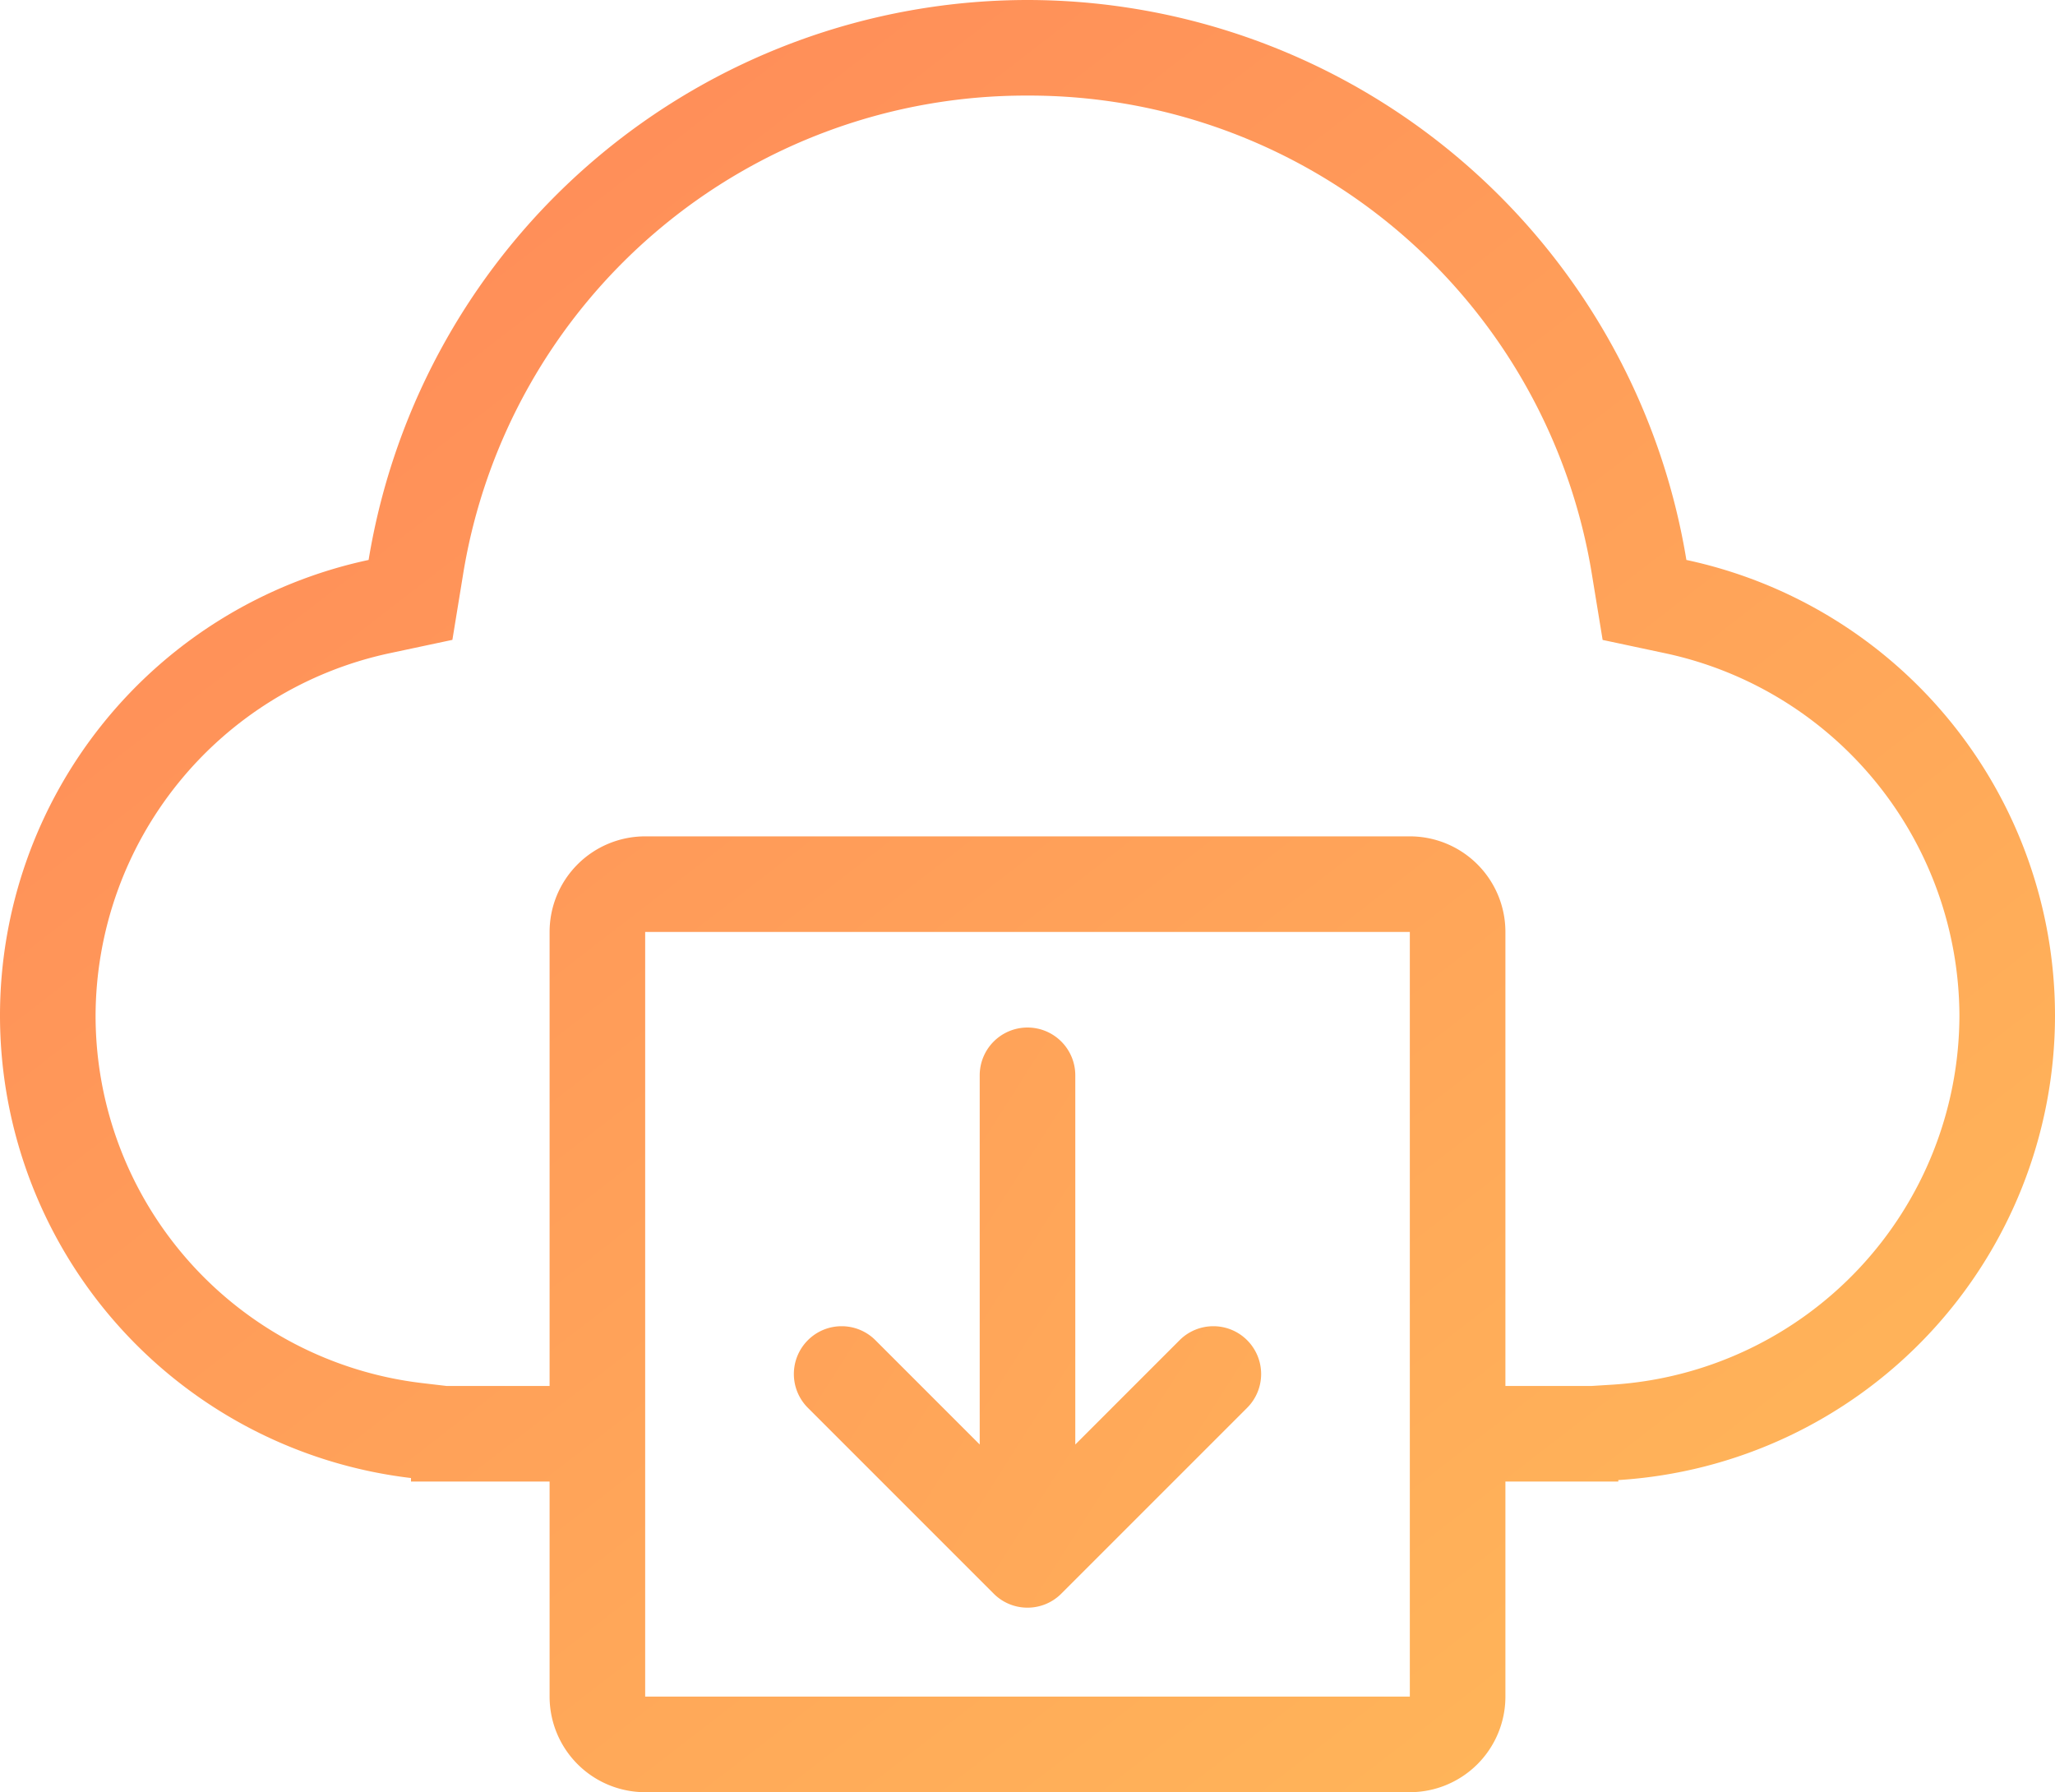
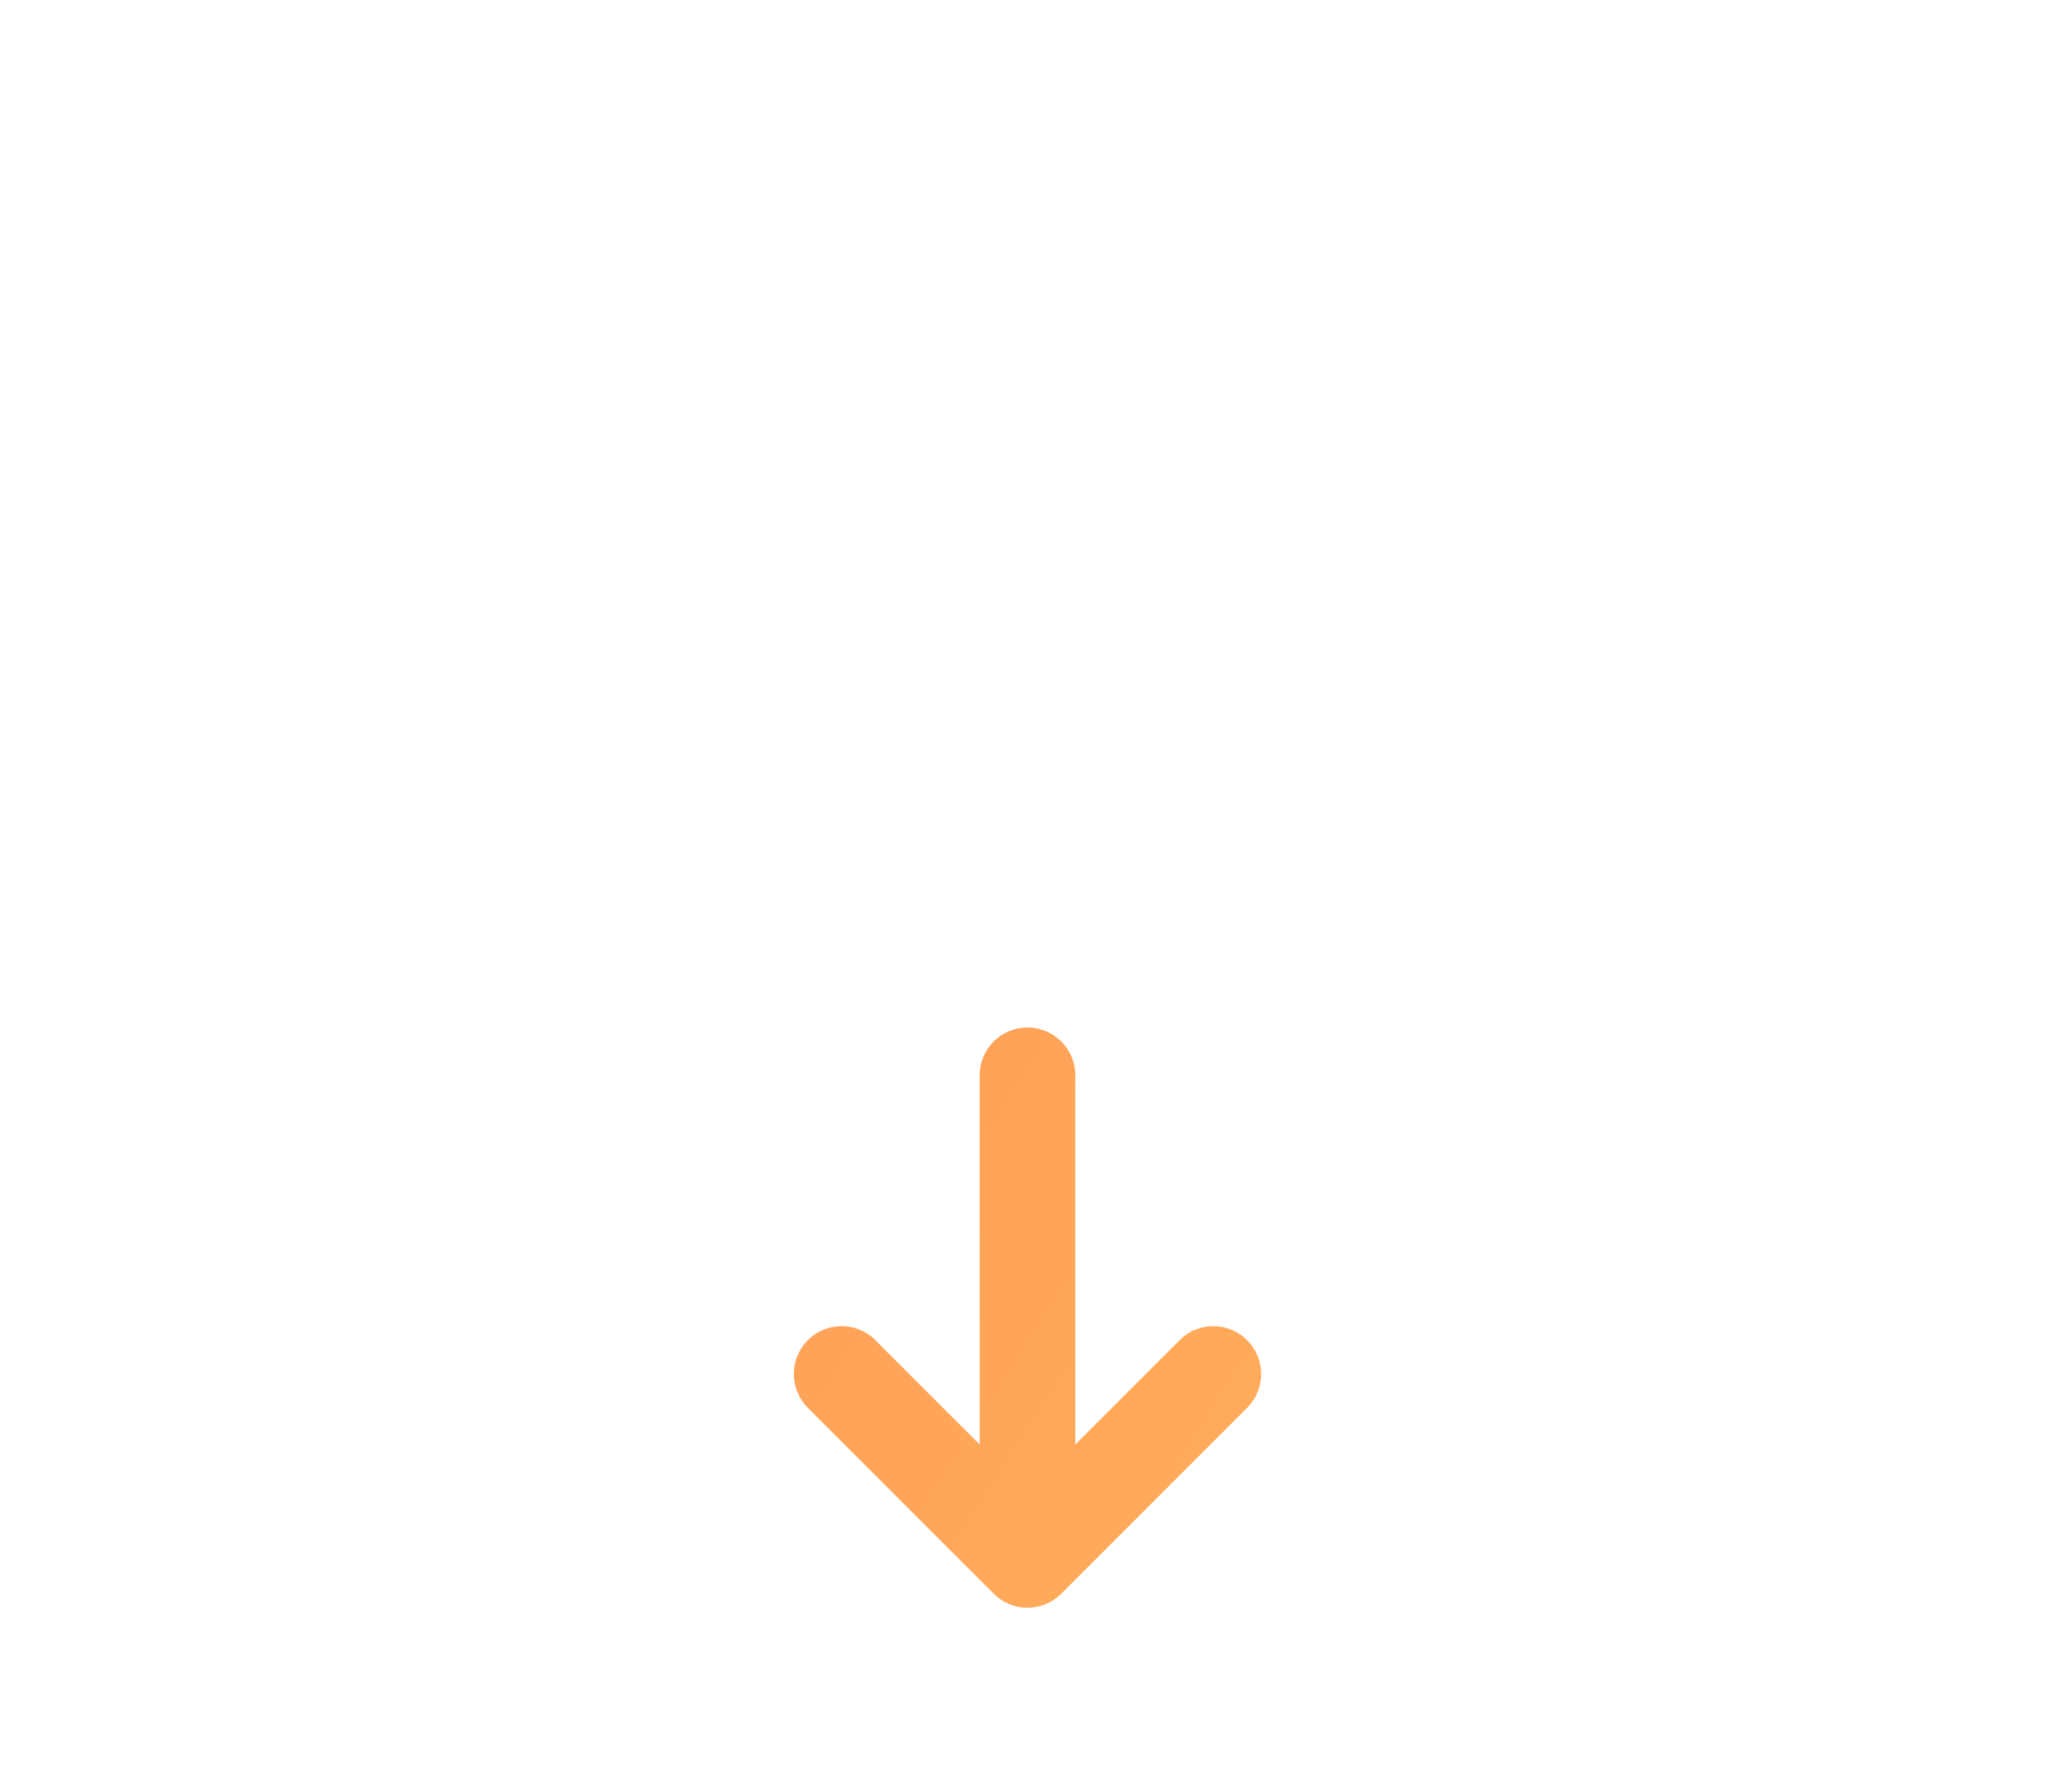
<svg xmlns="http://www.w3.org/2000/svg" xmlns:xlink="http://www.w3.org/1999/xlink" width="86" height="75" viewBox="0 0 86 75">
  <defs>
    <linearGradient id="linear-gradient" x1="1.761" y1="1.493" x2="-1.325" y2="-0.937" gradientUnits="objectBoundingBox">
      <stop offset="0" stop-color="#ffb759" />
      <stop offset="1" stop-color="#ff8e59" />
    </linearGradient>
    <linearGradient id="linear-gradient-2" x1="0.87" y1="0.959" x2="0.168" y2="0.172" xlink:href="#linear-gradient" />
  </defs>
  <g id="组_474" data-name="组 474" transform="translate(1089 386)">
    <path id="路径_87" data-name="路径 87" d="M-1047.414-319.308a1.99,1.99,0,0,0,1.414.586,1.99,1.99,0,0,0,1.414-.586l7.778-7.778a2,2,0,0,0,0-2.828,1.99,1.99,0,0,0-1.414-.586,1.992,1.992,0,0,0-1.414.586L-1044-325.55V-341a2,2,0,0,0-2-2,2,2,0,0,0-2,2v15.45l-4.364-4.364a1.992,1.992,0,0,0-1.414-.586,1.99,1.99,0,0,0-1.414.586,2,2,0,0,0,0,2.828Z" fill="url(#linear-gradient)" />
-     <path id="路径_88" data-name="路径 88" d="M-1018.426-362.567A27.968,27.968,0,0,0-1046-386a27.968,27.968,0,0,0-27.574,23.433A19.5,19.5,0,0,0-1089-343.5a19.494,19.494,0,0,0,17.2,19.353V-324h5.8v9a4,4,0,0,0,4,4h32a4,4,0,0,0,4-4v-9h4.725v-.062A19.484,19.484,0,0,0-1003-343.5,19.5,19.5,0,0,0-1018.426-362.567ZM-1030-315h-32v-32h32Zm8.476-13.054-.868.054H-1026v-19a4,4,0,0,0-4-4h-32a4,4,0,0,0-4,4v19h-4.313l-1.019-.12A15.485,15.485,0,0,1-1085-343.5a15.562,15.562,0,0,1,12.258-15.154l2.674-.569.441-2.7A23.859,23.859,0,0,1-1046-382a23.859,23.859,0,0,1,23.627,20.08l.442,2.7,2.673.569A15.562,15.562,0,0,1-1007-343.5,15.508,15.508,0,0,1-1021.524-328.054Z" fill="url(#linear-gradient-2)" />
  </g>
</svg>